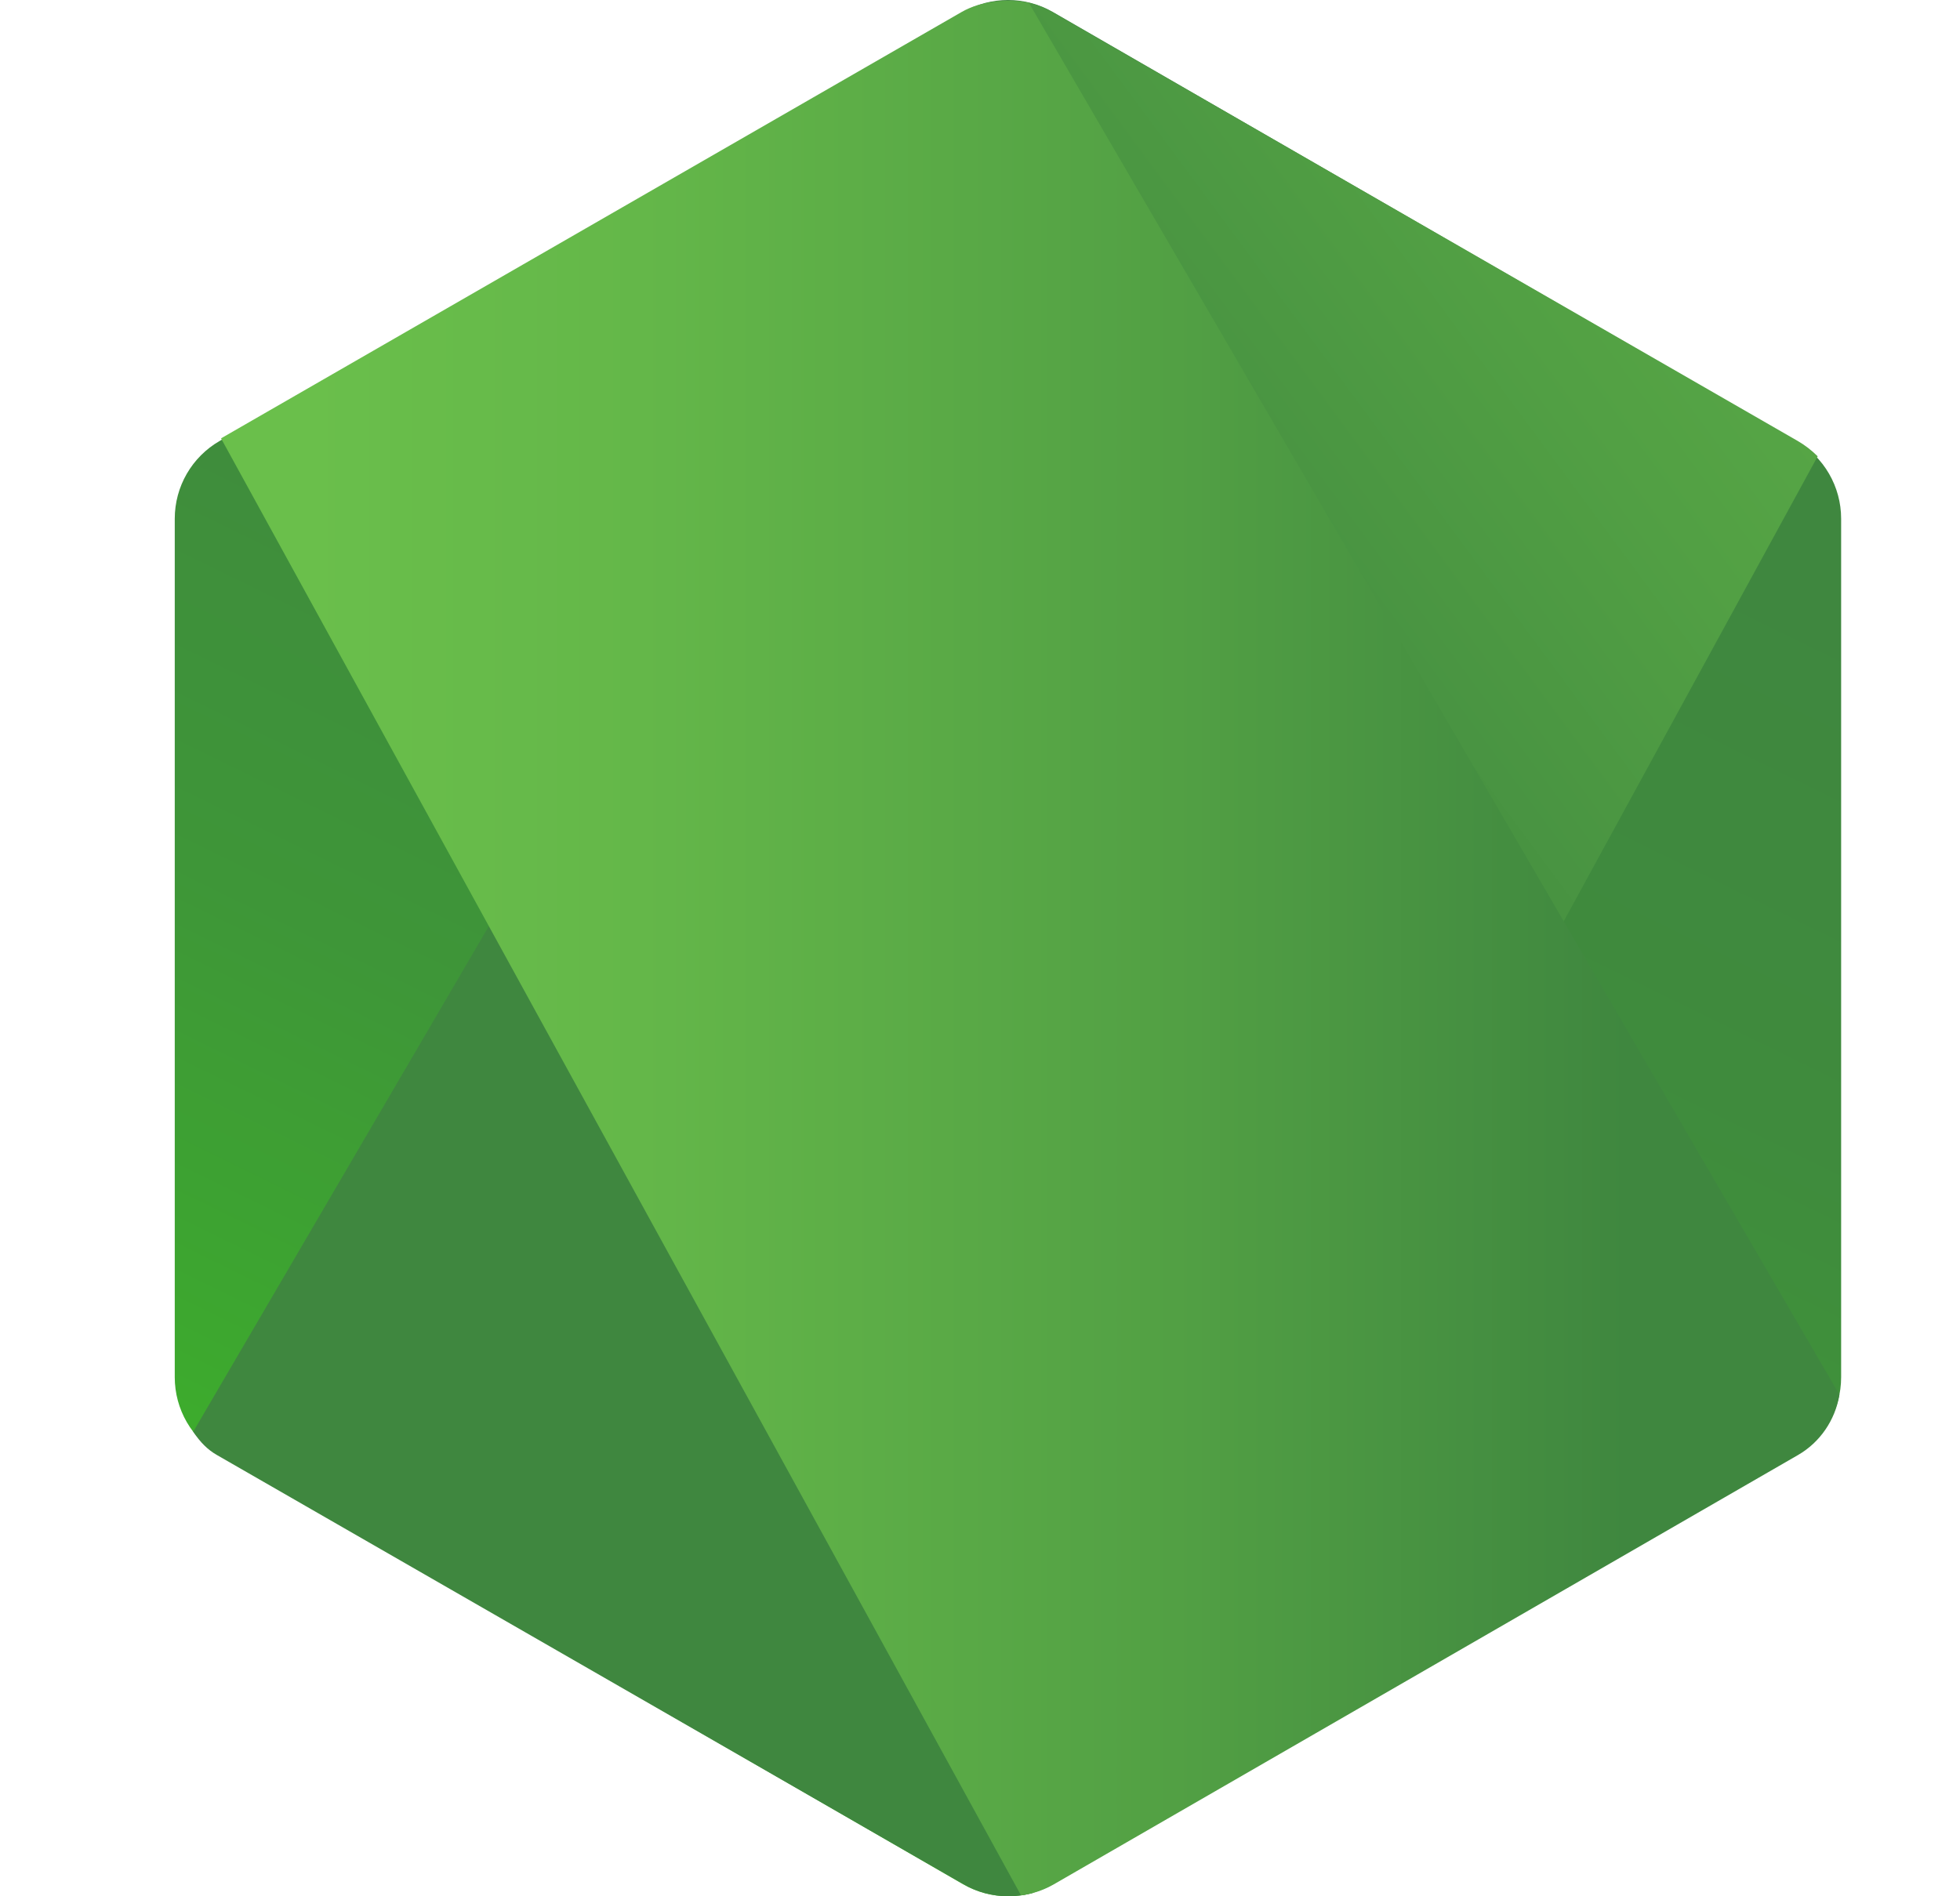
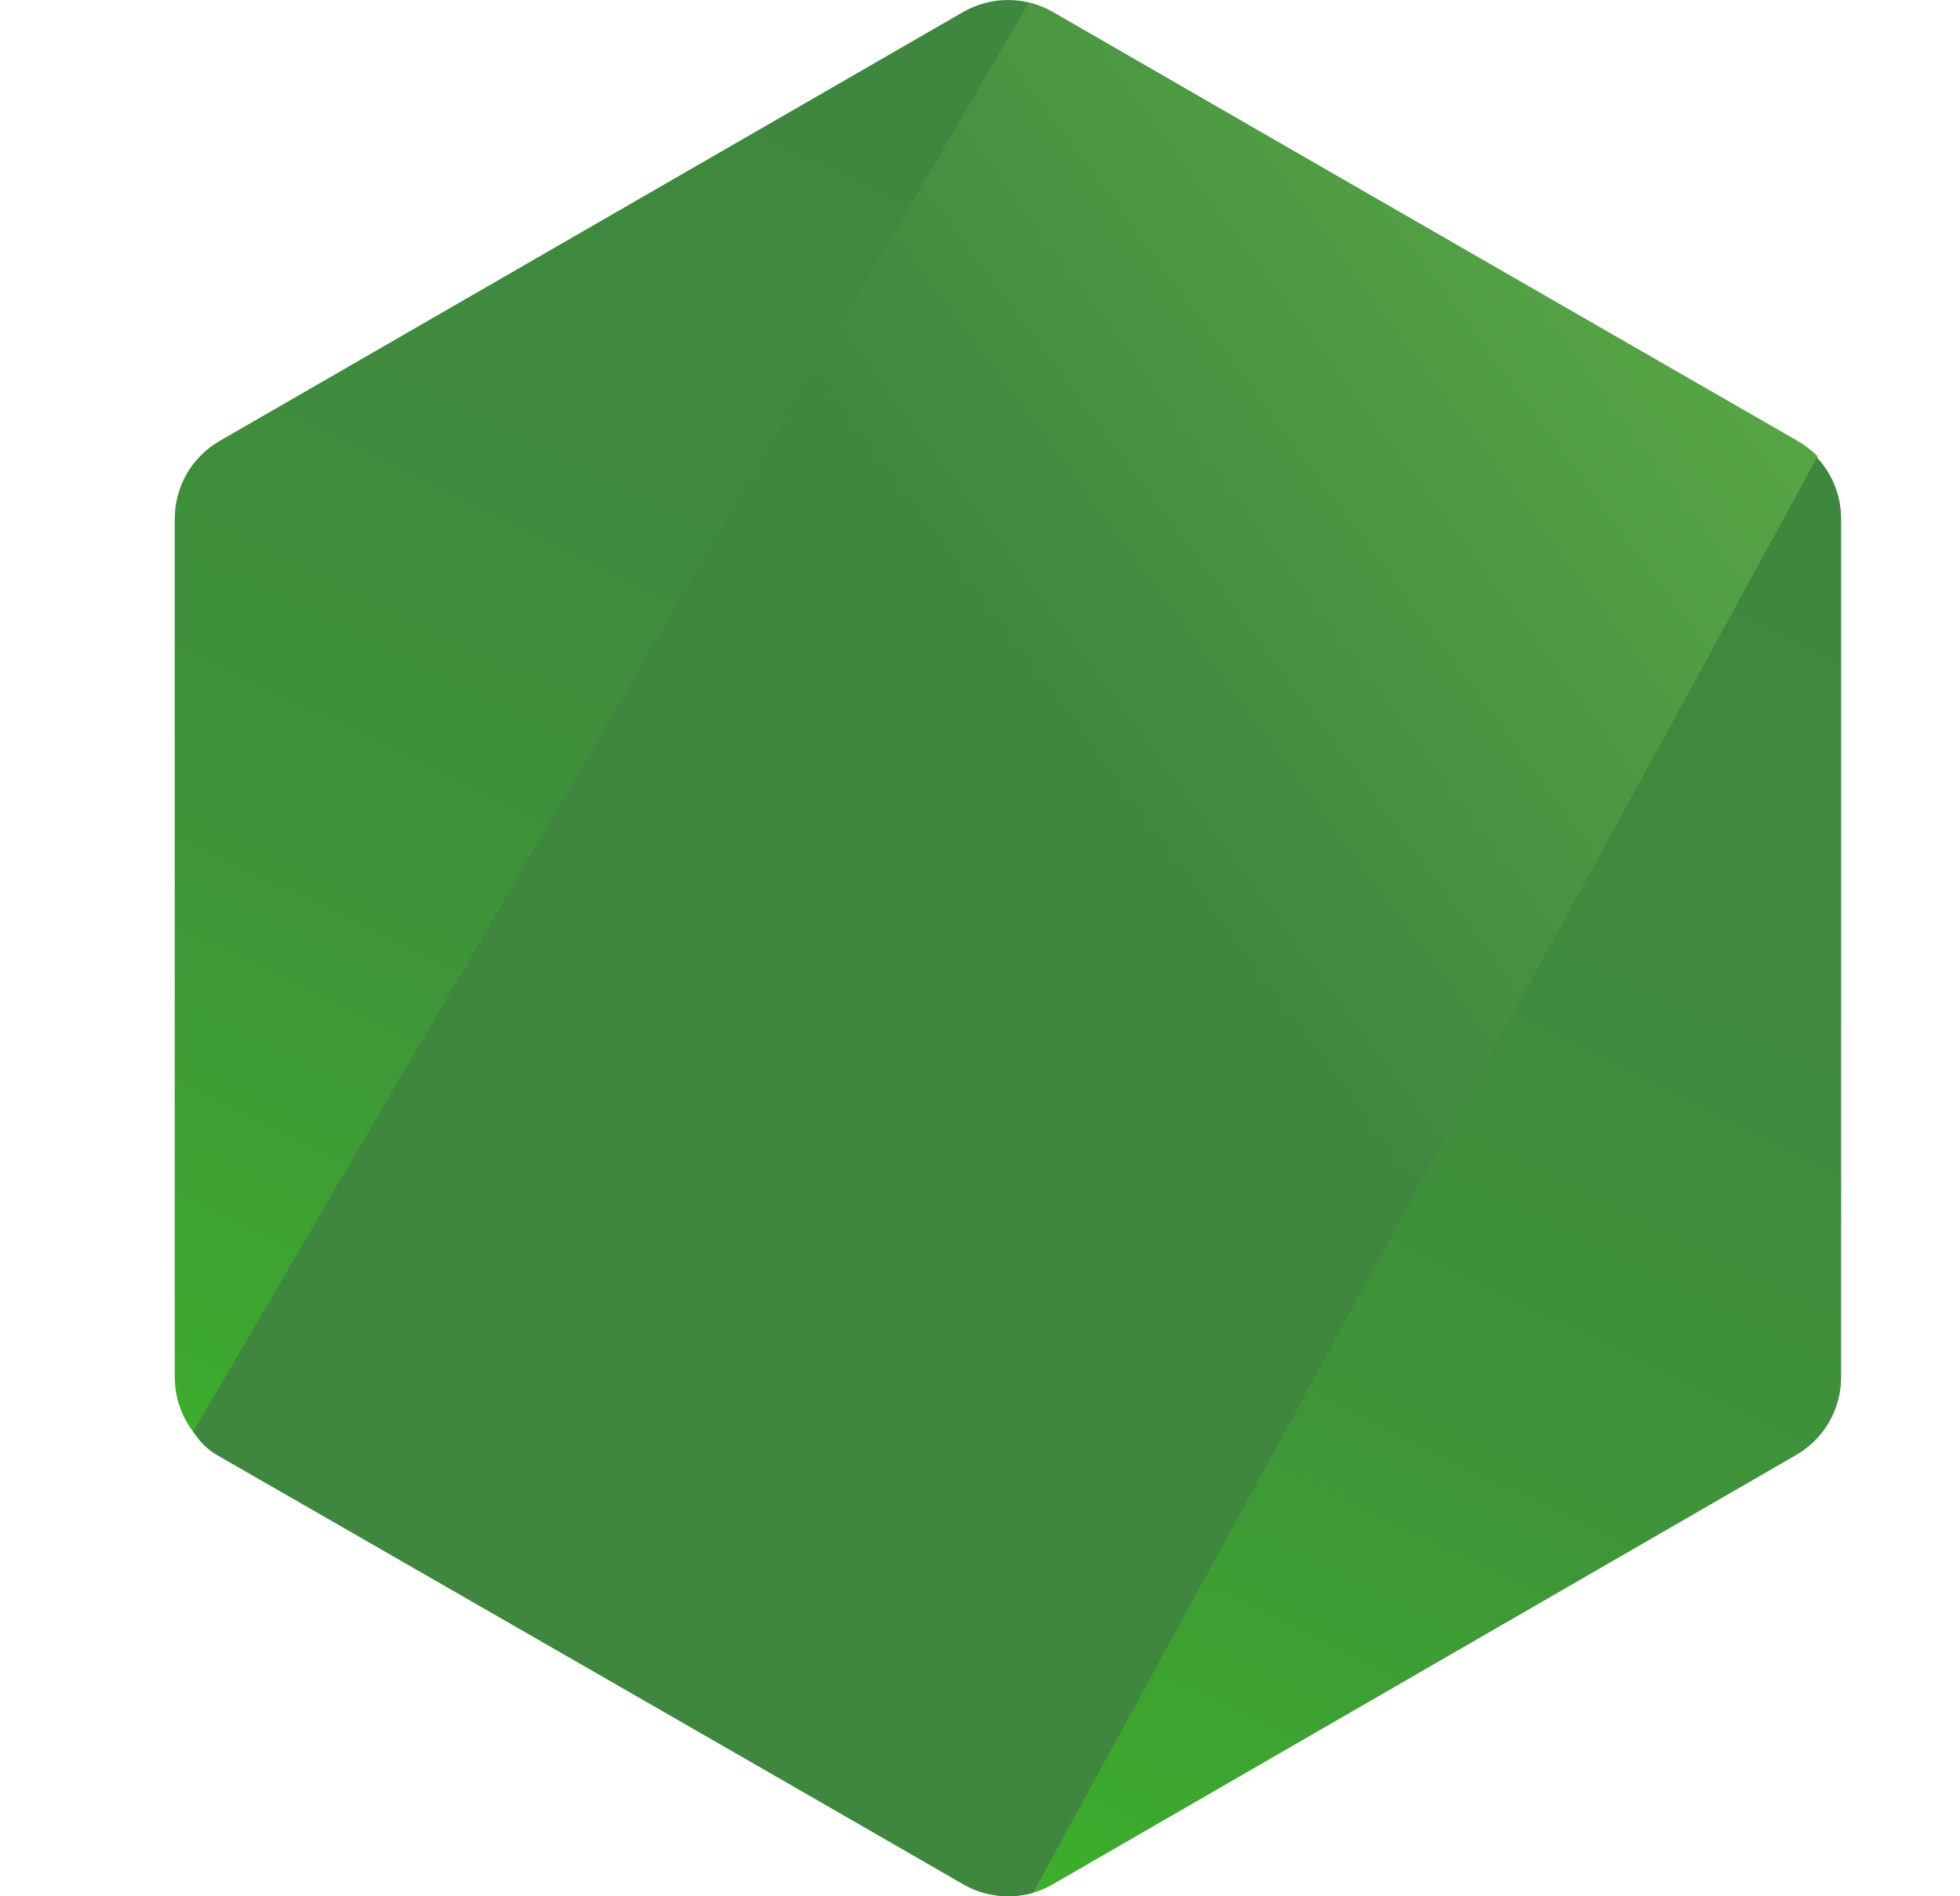
<svg xmlns="http://www.w3.org/2000/svg" width="31" height="30" viewBox="0 0 31 30" fill="none">
  <path fill-rule="evenodd" clip-rule="evenodd" d="M16.653 0.19C16.214 -0.063 15.672 -0.063 15.233 0.19L3.474 6.976C3.034 7.23 2.764 7.698 2.764 8.206V21.788C2.764 22.296 3.034 22.764 3.474 23.018L15.233 29.81C15.672 30.063 16.214 30.063 16.653 29.81L28.41 23.018C28.849 22.764 29.12 22.296 29.12 21.788V8.206C29.12 7.698 28.849 7.23 28.409 6.976L16.653 0.19Z" fill="url(#paint0_linear_295_1927)" />
  <path d="M28.433 6.976L16.641 0.19C16.525 0.123 16.4 0.075 16.272 0.043L3.056 22.651C3.17 22.819 3.28 22.932 3.429 23.018L15.241 29.81C15.575 30.003 15.973 30.048 16.338 29.947L28.749 7.219C28.655 7.126 28.549 7.043 28.433 6.976Z" fill="url(#paint1_linear_295_1927)" />
-   <path d="M28.44 23.018C28.782 22.82 29.025 22.473 29.093 22.065L16.272 0.043C15.934 -0.024 15.513 0.015 15.209 0.19L3.496 6.935L16.149 29.986C16.33 29.962 16.507 29.903 16.669 29.81L28.44 23.018Z" fill="url(#paint2_linear_295_1927)" />
  <defs>
    <linearGradient id="paint0_linear_295_1927" x1="20.723" y1="5.244" x2="10.099" y2="26.916" gradientUnits="userSpaceOnUse">
      <stop stop-color="#3F873F" />
      <stop offset="0.33" stop-color="#3F8B3D" />
      <stop offset="0.637" stop-color="#3E9638" />
      <stop offset="0.934" stop-color="#3DA92E" />
      <stop offset="1" stop-color="#3DAE2B" />
    </linearGradient>
    <linearGradient id="paint1_linear_295_1927" x1="14.172" y1="16.571" x2="43.939" y2="-5.422" gradientUnits="userSpaceOnUse">
      <stop offset="0.138" stop-color="#3F873F" />
      <stop offset="0.402" stop-color="#52A044" />
      <stop offset="0.713" stop-color="#64B749" />
      <stop offset="0.908" stop-color="#6ABF4B" />
    </linearGradient>
    <linearGradient id="paint2_linear_295_1927" x1="2.35" y1="14.999" x2="29.493" y2="14.999" gradientUnits="userSpaceOnUse">
      <stop offset="0.092" stop-color="#6ABF4B" />
      <stop offset="0.287" stop-color="#64B749" />
      <stop offset="0.598" stop-color="#52A044" />
      <stop offset="0.862" stop-color="#3F873F" />
    </linearGradient>
  </defs>
</svg>